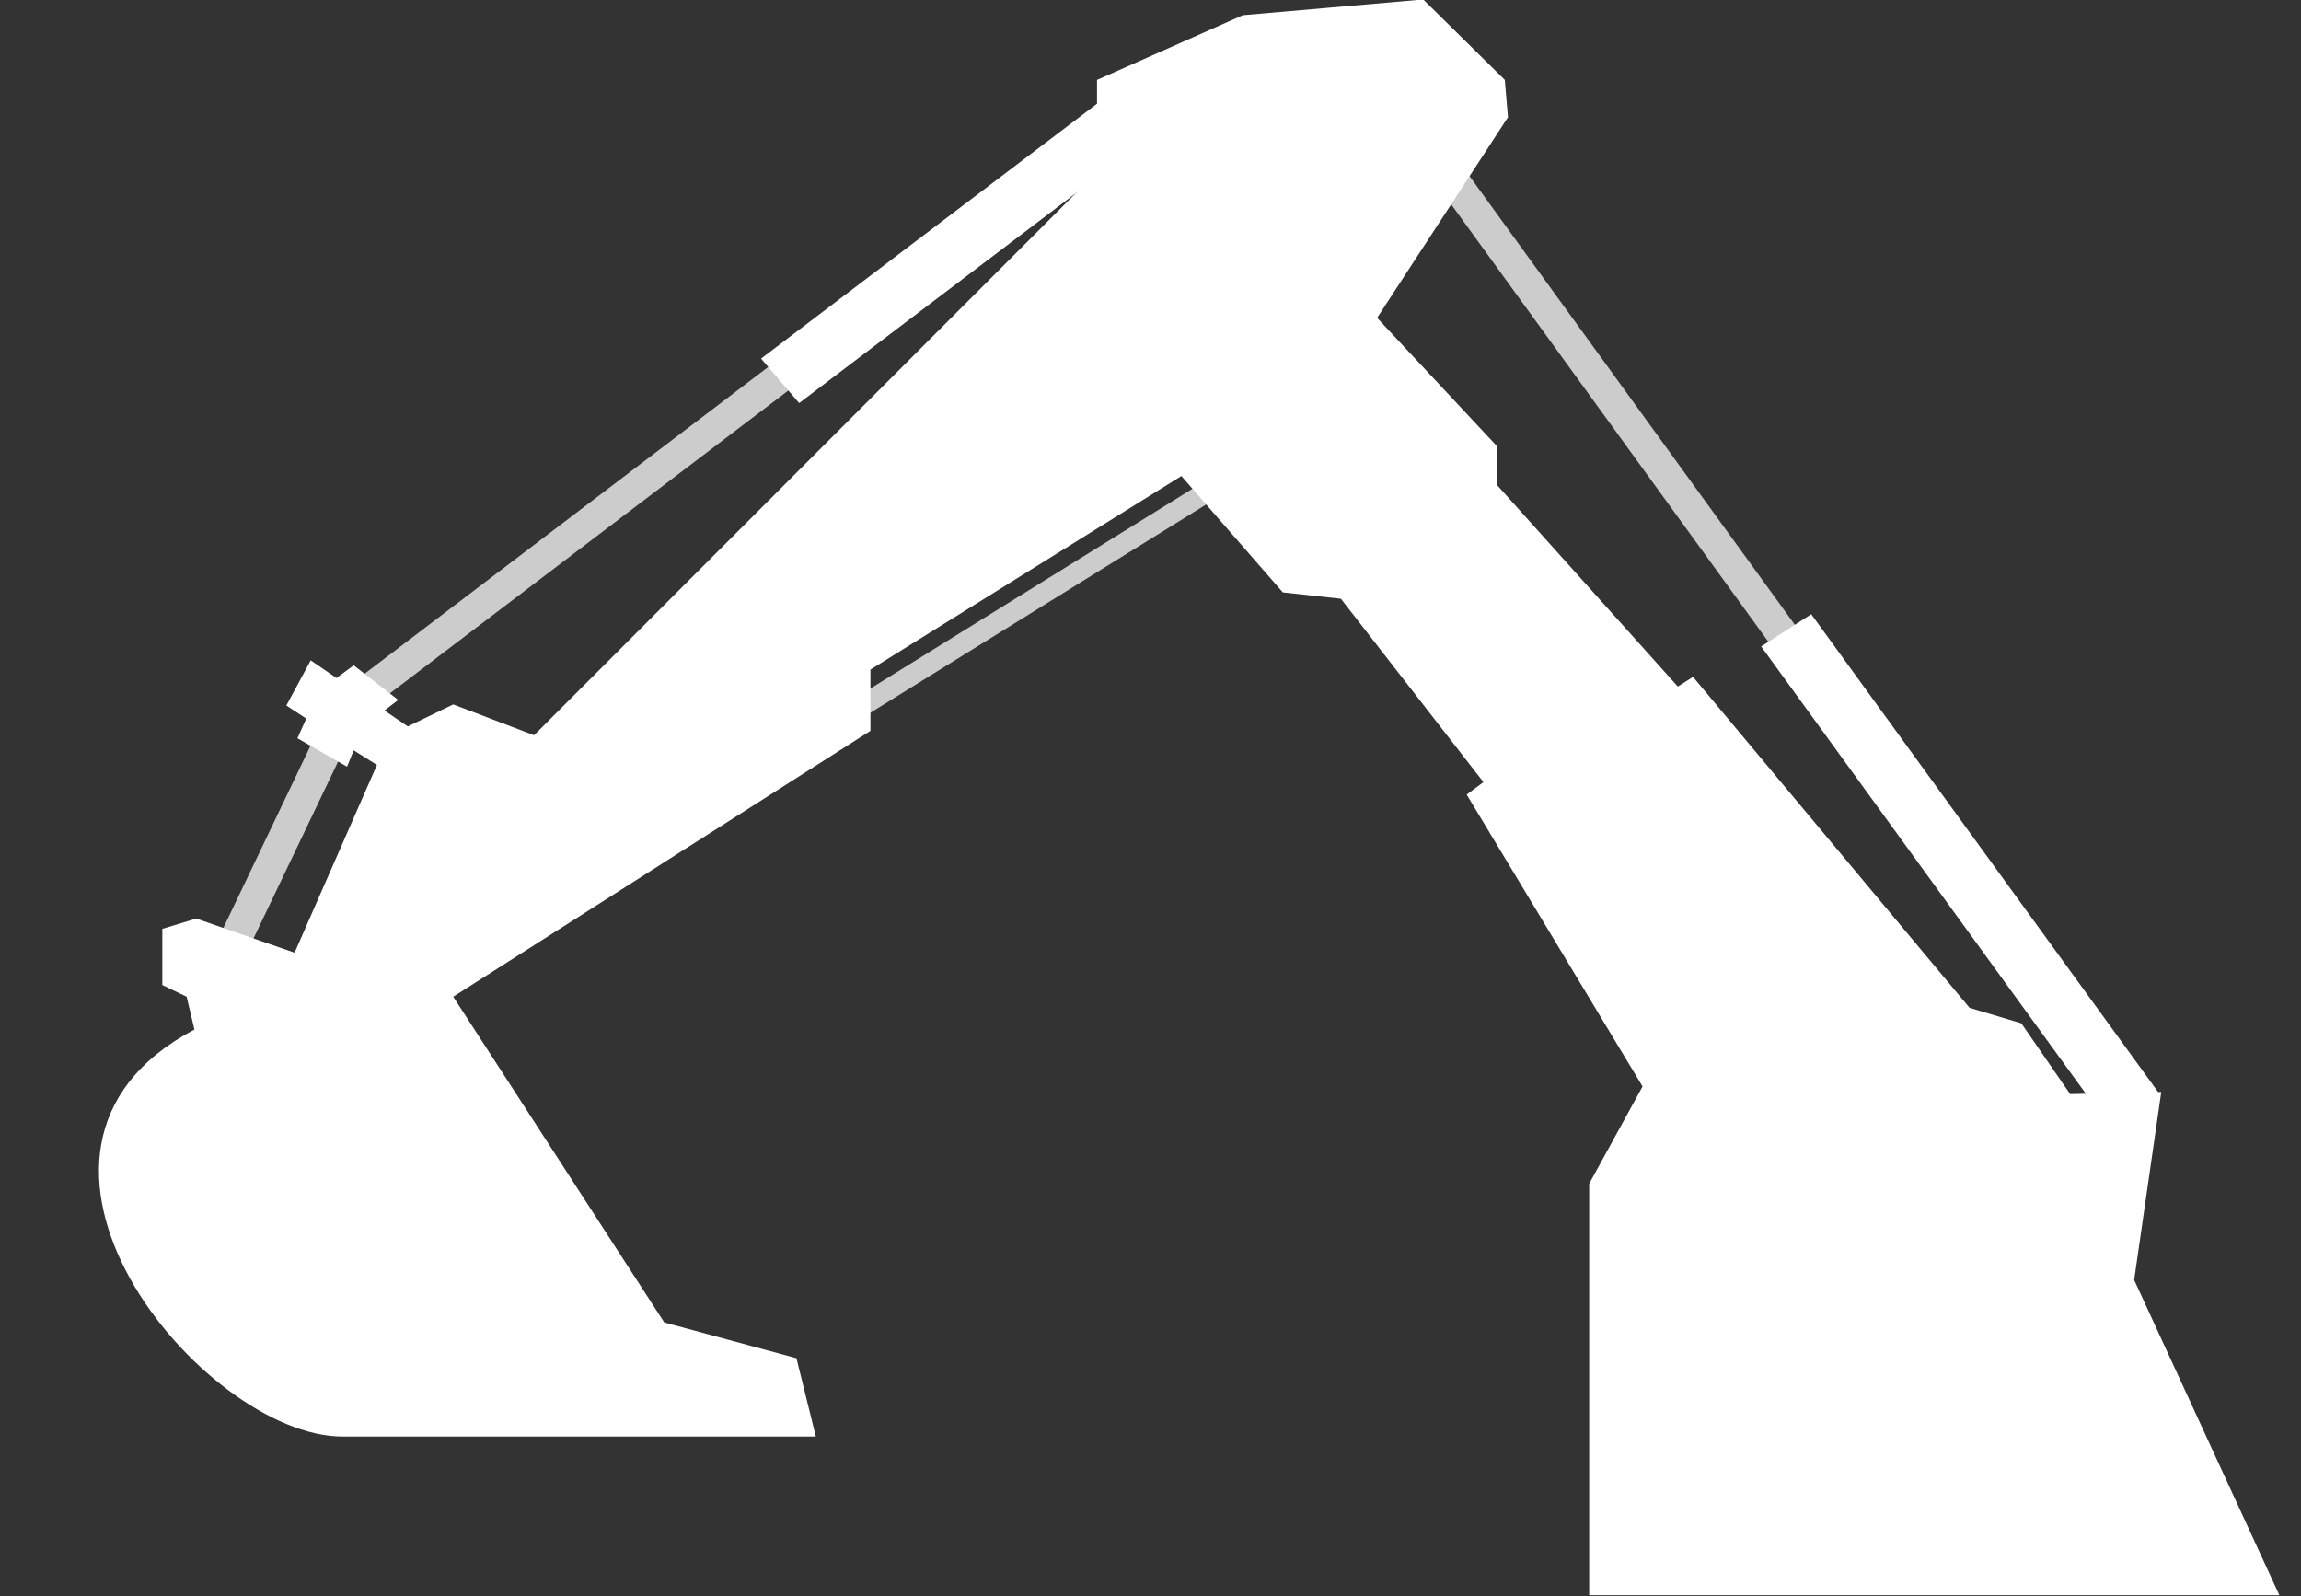
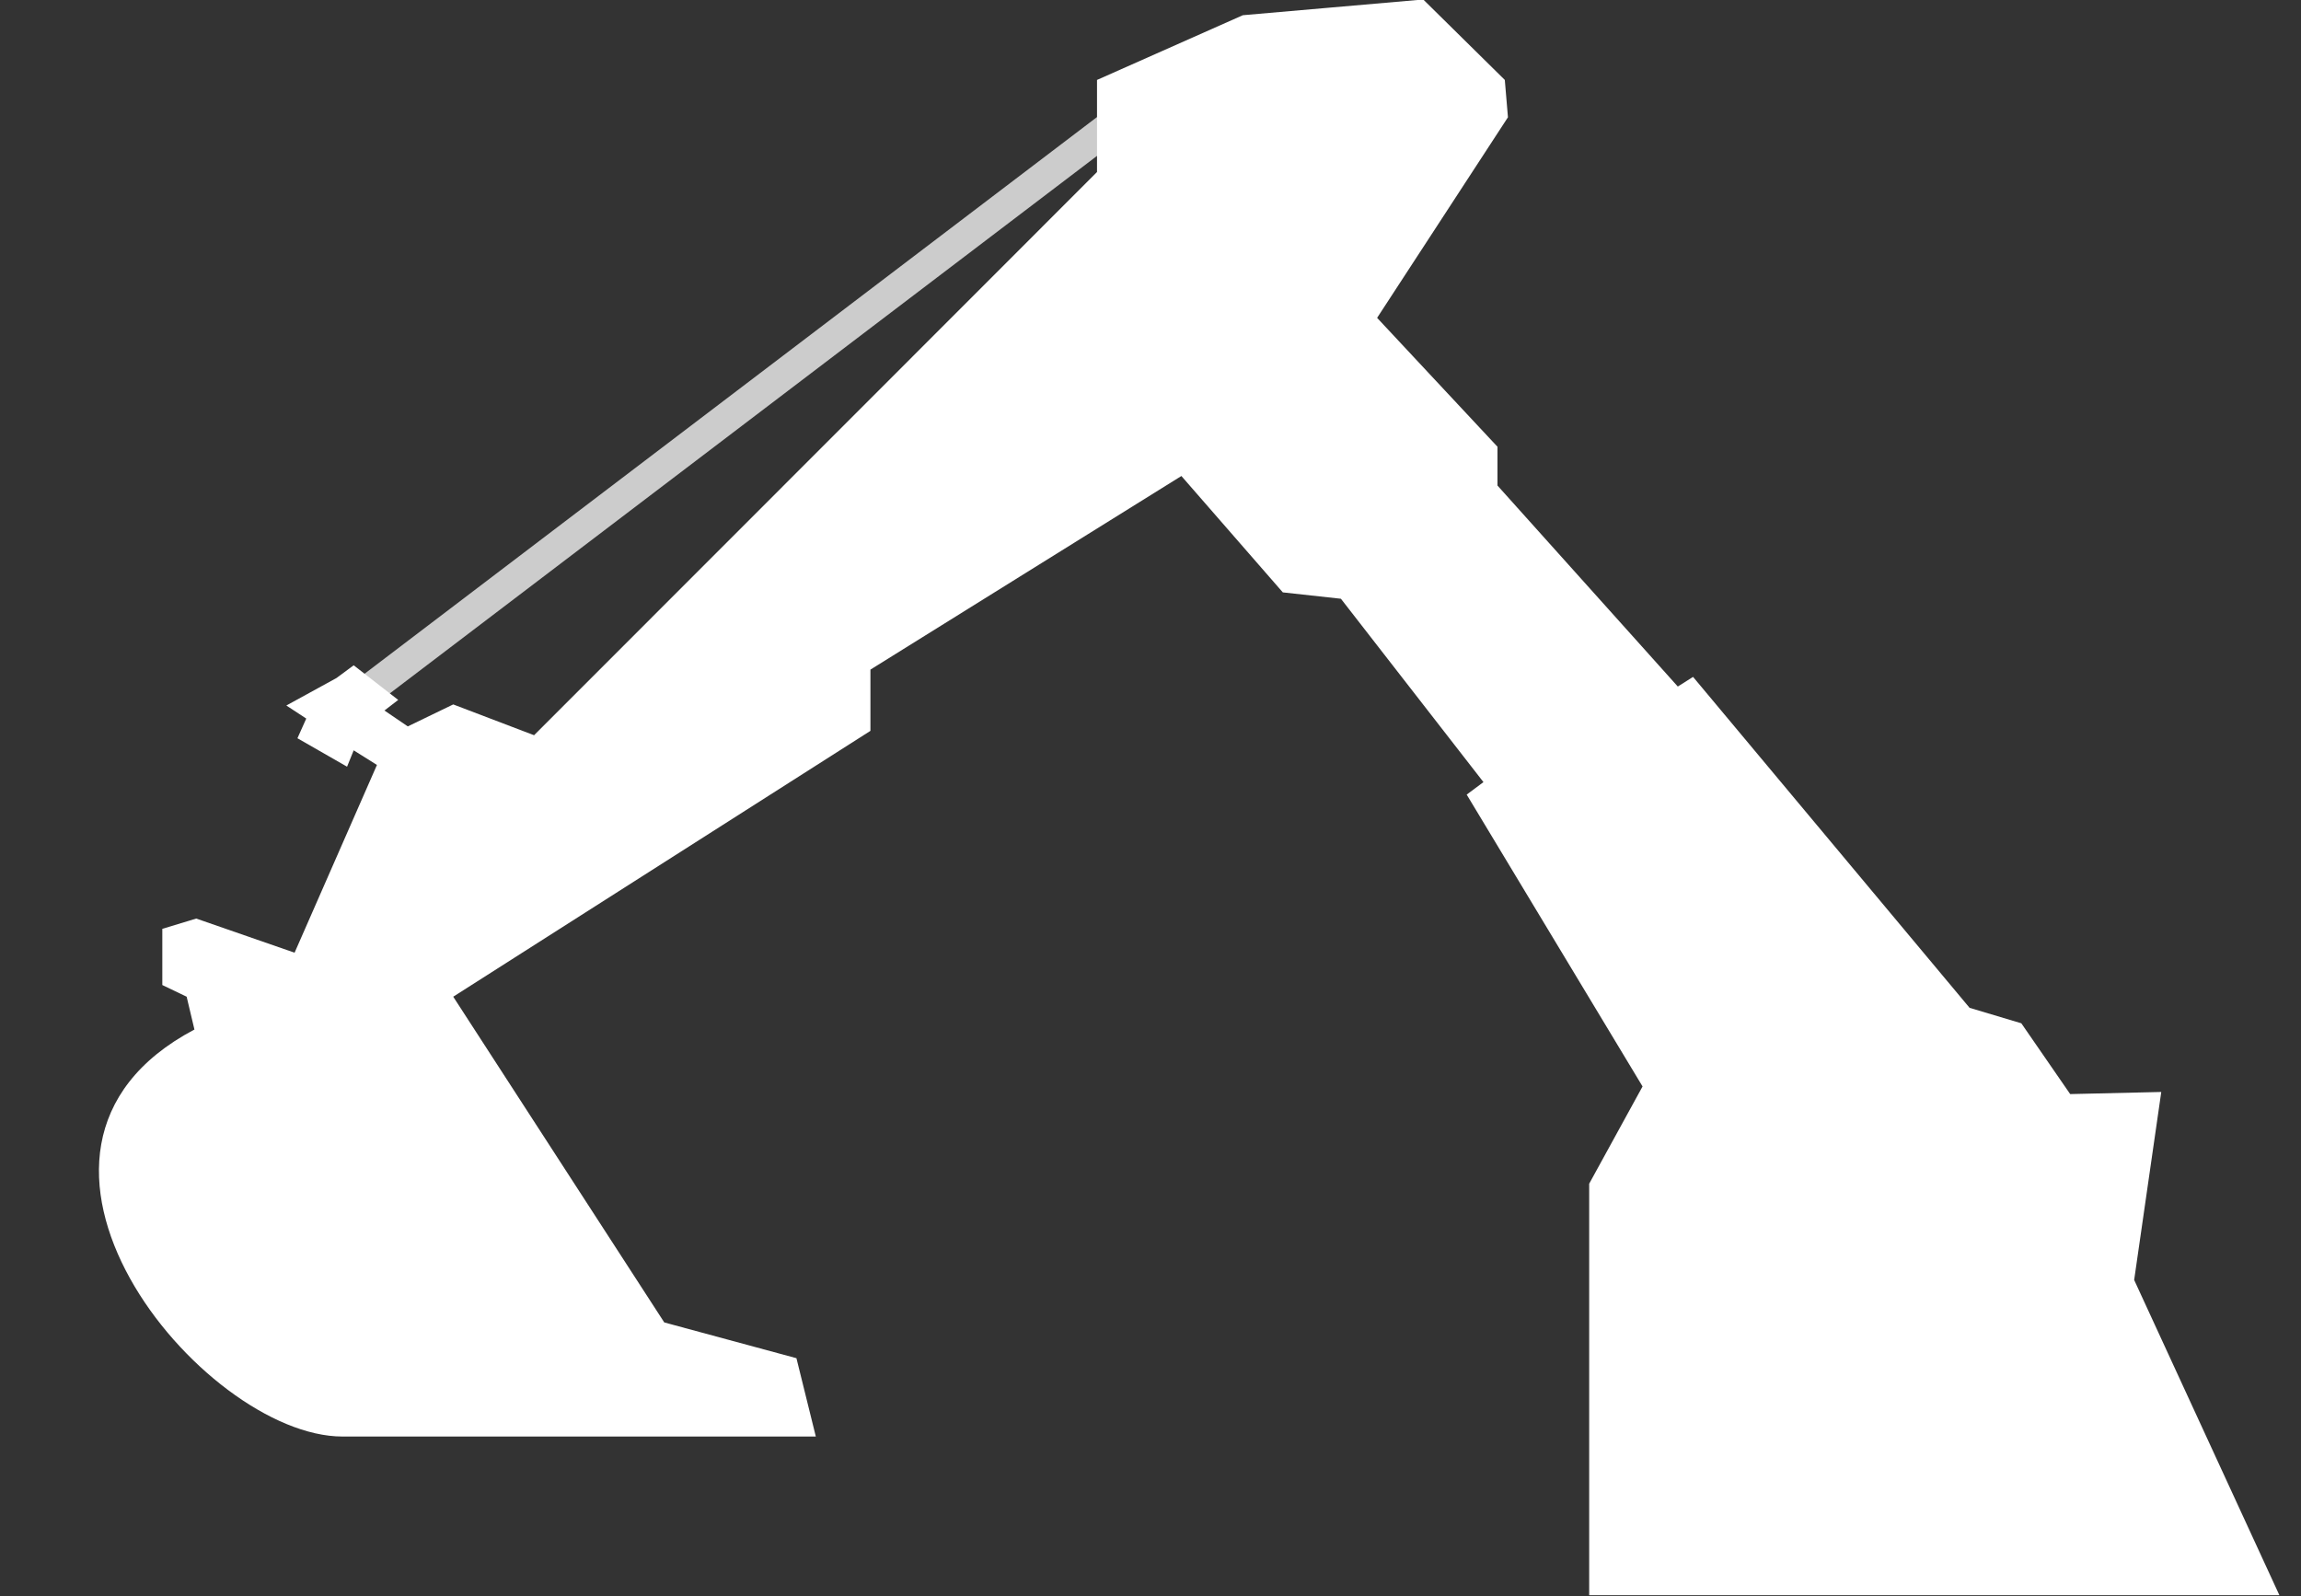
<svg xmlns="http://www.w3.org/2000/svg" width="100%" height="100%" viewBox="0 0 346 240" version="1.1" xml:space="preserve" style="fill-rule:evenodd;clip-rule:evenodd;stroke-linejoin:round;stroke-miterlimit:2;">
  <rect x="0" y="0" width="346" height="240" fill="#333333" stroke="none" />
  <g transform="matrix(0.297,-0.191,0.823,1.135,-518.808,-101.26)">
-     <rect x="1472.61" y="354.996" width="13.404" height="130.847" style="fill:rgb(204,204,204);" />
-   </g>
+     </g>
  <g transform="matrix(-0.226,-0.264,0.921,-0.7,56.856,747.321)">
    <rect x="1472.61" y="354.996" width="13.404" height="130.847" style="fill:rgb(204,204,204);" />
  </g>
  <g transform="matrix(-0.328,-0.139,0.132,-0.276,472.504,447.483)">
-     <rect x="1472.61" y="354.996" width="13.404" height="130.847" style="fill:rgb(204,204,204);" />
-   </g>
+     </g>
  <g transform="matrix(0.78,1.116,-1.114,0.691,-333.417,-1533.01)">
-     <rect x="1202.97" y="380.234" width="2.276" height="48.268" style="fill:rgb(204,204,204);" />
-   </g>
+     </g>
  <g transform="matrix(1.029,0,0,0.969,-1158.35,-307.254)">
    <g transform="matrix(1,0,0,1,306.974,104.515)">
-       <path d="M1130.6,411.188L1134.56,382.017L1121.25,382.346L1114.11,371.36L1106.55,368.961L1066.14,317.608L1063.91,319.103L1058.51,312.704L1037.56,287.915L1037.56,281.894L1019.97,261.892L1039.09,230.764L1038.63,224.973L1026.71,212.49L1013.22,213.738L1000.35,214.929L979.04,224.973L979.04,239.26L896.776,326.659L884.961,321.879L878.323,325.29L874.909,322.824L876.922,321.181L870.414,315.808L867.9,317.783L864.138,315.041L860.574,322.047L863.485,324.074L862.196,327.127L869.447,331.541L870.414,329.005L873.815,331.27L861.779,360.405L847.405,355.107L842.45,356.704L842.45,365.423L846.005,367.235L847.144,372.327C813.686,391.108 848.282,435.485 868.777,435.485L937.948,435.485L935.115,423.33L915.801,417.78L884.961,367.235L945.928,325.981L945.928,316.476L991.369,286.434L1006.19,304.492L1014.68,305.481L1035.51,333.935L1033.06,335.871L1058.76,381.161L1050.96,396.257L1050.96,460.107L1151.82,460.107L1130.6,411.188Z" style="fill:white;" />
+       <path d="M1130.6,411.188L1134.56,382.017L1121.25,382.346L1114.11,371.36L1106.55,368.961L1066.14,317.608L1063.91,319.103L1058.51,312.704L1037.56,287.915L1037.56,281.894L1019.97,261.892L1039.09,230.764L1038.63,224.973L1026.71,212.49L1013.22,213.738L1000.35,214.929L979.04,224.973L979.04,239.26L896.776,326.659L884.961,321.879L878.323,325.29L874.909,322.824L876.922,321.181L870.414,315.808L867.9,317.783L860.574,322.047L863.485,324.074L862.196,327.127L869.447,331.541L870.414,329.005L873.815,331.27L861.779,360.405L847.405,355.107L842.45,356.704L842.45,365.423L846.005,367.235L847.144,372.327C813.686,391.108 848.282,435.485 868.777,435.485L937.948,435.485L935.115,423.33L915.801,417.78L884.961,367.235L945.928,325.981L945.928,316.476L991.369,286.434L1006.19,304.492L1014.68,305.481L1035.51,333.935L1033.06,335.871L1058.76,381.161L1050.96,396.257L1050.96,460.107L1151.82,460.107L1130.6,411.188Z" style="fill:white;" />
    </g>
    <g transform="matrix(0.546,-0.373,0.389,0.569,440.929,764.689)">
-       <rect x="1472.61" y="354.996" width="13.404" height="130.847" style="fill:white;" />
-     </g>
+       </g>
    <g transform="matrix(-0.415,-0.515,0.396,-0.319,1713.04,1251.27)">
-       <rect x="1472.61" y="354.996" width="13.404" height="130.847" style="fill:white;" />
-     </g>
+       </g>
  </g>
</svg>